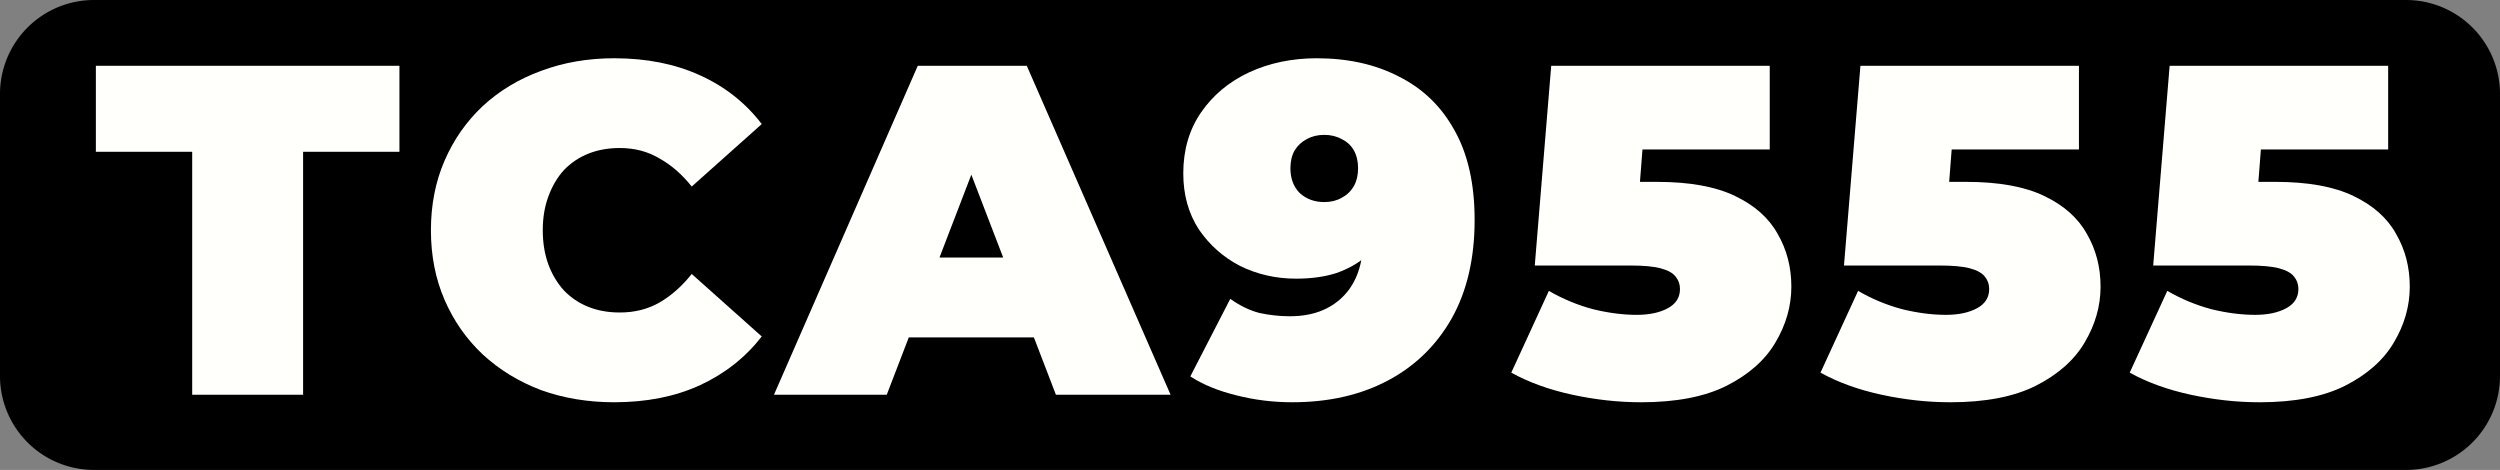
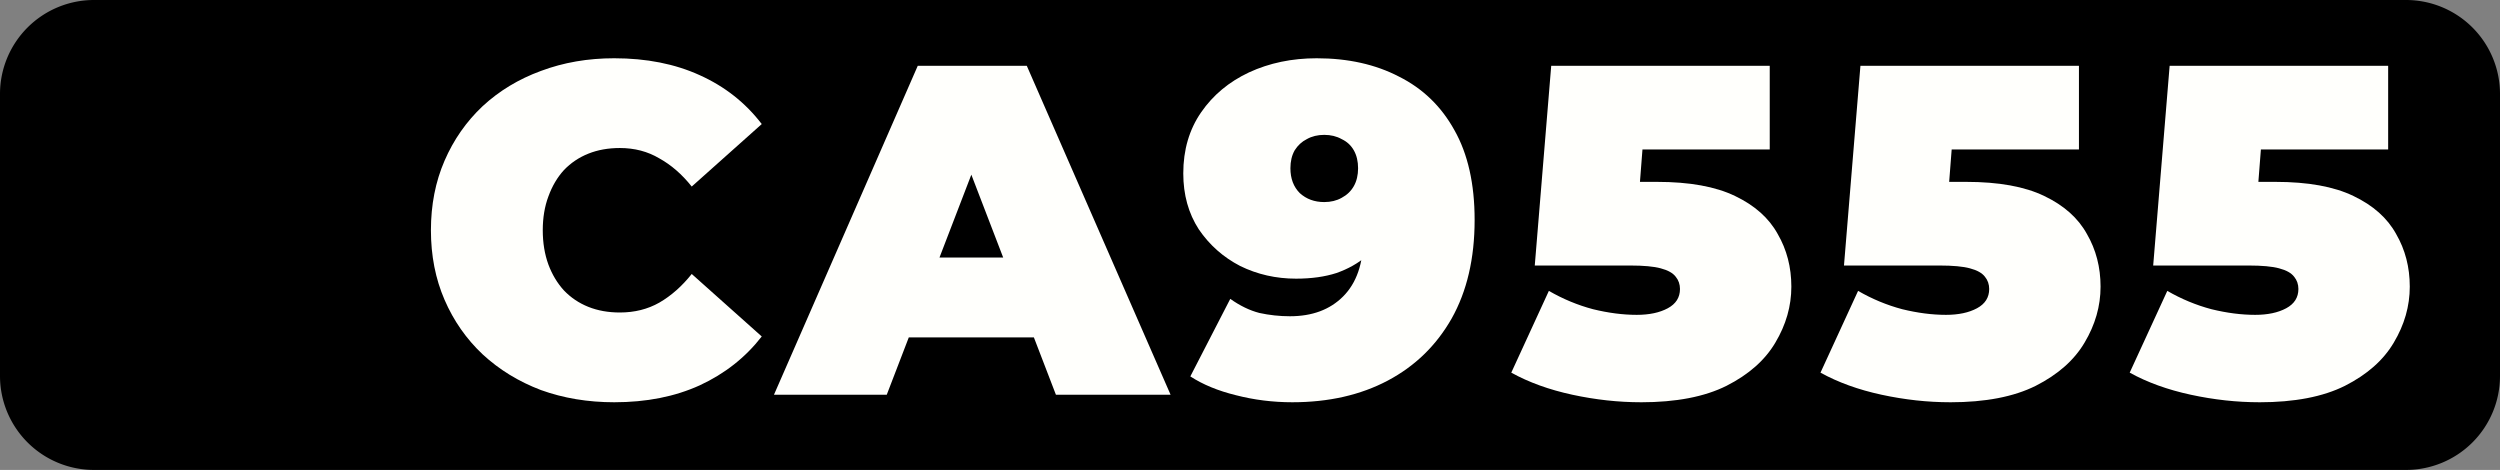
<svg xmlns="http://www.w3.org/2000/svg" id="svg5" viewBox="0 0 133 25">
  <rect x="0" y="0" width="133" height="25" fill="#808080" stroke="none" />
  <path d="M5 0H128a5 5 0 015 5v15a5 5 0 01-5 5H5a5 5 0 01-5-5V5a5 5 0 015-5z" style="fill:#000" id="path2" />
  <g id="component-text" aria-label="TCA9555" style="font-weight:900;font-size:25px;font-family:Montserrat;letter-spacing:1.1px;fill:#fffffc">
-     <path id="path11" d="M10.225 21V8.075H5.1V3.5H21.25V8.075H16.125V21z" />
    <path id="path13" d="m32.675 21.4q-2.1.0-3.9-.65-1.775-.675-3.1-1.9-1.3-1.225-2.025-2.9-.725-1.675-.725-3.7t.725-3.7q.725-1.675 2.025-2.9 1.325-1.225 3.1-1.875 1.8-.675 3.9-.675 2.575.0 4.55.9 2 .9 3.3 2.6l-3.725 3.325q-.775-.975-1.725-1.5-.925-.55-2.1-.55-.925.0-1.675.3-.75.3-1.3.875-.525.575-.825 1.4-.3.8-.3 1.8t.3 1.825q.3.8.825 1.375.55.575 1.3.875t1.675.3q1.175.0 2.1-.525.95-.55 1.725-1.525l3.725 3.325q-1.3 1.675-3.3 2.6-1.975.9-4.55.9z" />
    <path id="path15" d="m41.175 21 7.65-17.5h5.8l7.65 17.5h-6.1l-5.65-14.7h2.3l-5.65 14.7zm4.55-3.05 1.5-4.25h8.05l1.5 4.25z" />
    <path id="path17" d="m70.05 3.1q2.5.0 4.375.975 1.9.95 2.95 2.85 1.075 1.9 1.075 4.775.0 3.075-1.225 5.25-1.225 2.15-3.4 3.3-2.175 1.15-5.075 1.15-1.55.0-3-.375-1.425-.35-2.425-1l2.125-4.125q.775.55 1.55.75.8.175 1.625.175 1.775.0 2.825-1.05 1.075-1.075 1.075-3.1.0-.375.0-.725.0-.375.0-.75l1.35.975q-.475.85-1.175 1.45-.675.575-1.6.9-.925.3-2.15.3-1.6.0-2.975-.675-1.35-.7-2.2-1.95-.825-1.275-.825-2.975.0-1.875.95-3.25t2.55-2.125q1.625-.75 3.6-.75zm.4 4.075q-.525.0-.925.225-.4.2-.65.6-.225.4-.225.95.0.825.5 1.325.525.475 1.3.475.525.0.925-.225.425-.225.65-.625.225-.4.225-.95.0-.55-.225-.95-.225-.4-.65-.6-.4-.225-.925-.225z" />
    <path id="path19" d="m87.3 21.4q-1.8.0-3.65-.4-1.85-.4-3.25-1.175l2-4.35q1.125.65 2.35.975 1.225.3 2.325.3 1 0 1.65-.35t.65-1.025q0-.375-.225-.65-.225-.3-.8-.45-.55-.15-1.625-.15h-5.075l.875-10.625h11.625v4.45h-9.55l2.975-2.525-.525 6.775-2.975-2.525h4.075q2.6.0 4.15.75 1.575.75 2.275 2.025.725 1.25.725 2.8t-.85 2.975q-.825 1.4-2.6 2.3-1.75.875-4.55.875z" />
    <path id="path21" d="m103.75 21.4q-1.8.0-3.65-.4-1.85-.4-3.25-1.175l2-4.35q1.125.65 2.35.975 1.225.3 2.325.3 1 0 1.65-.35t.65-1.025q0-.375-.225-.65-.225-.3-.8-.45-.55-.15-1.625-.15h-5.075l.875-10.625h11.625v4.45h-9.55l2.975-2.525-.525 6.775-2.975-2.525h4.075q2.6.0 4.15.75 1.575.75 2.275 2.025.725 1.25.725 2.8t-.85 2.975q-.825 1.4-2.6 2.3-1.75.875-4.55.875z" />
    <path id="path23" d="m120.2 21.4q-1.8.0-3.65-.4-1.85-.4-3.25-1.175l2-4.35q1.125.65 2.35.975 1.225.3 2.325.3 1 0 1.65-.35t.65-1.025q0-.375-.225-.65-.225-.3-.8-.45-.55-.15-1.625-.15h-5.075l.875-10.625h11.625v4.45h-9.55l2.975-2.525-.525 6.775-2.975-2.525h4.075q2.6.0 4.15.75 1.575.75 2.275 2.025.725 1.25.725 2.8t-.85 2.975q-.825 1.4-2.6 2.3-1.75.875-4.55.875z" />
  </g>
</svg>